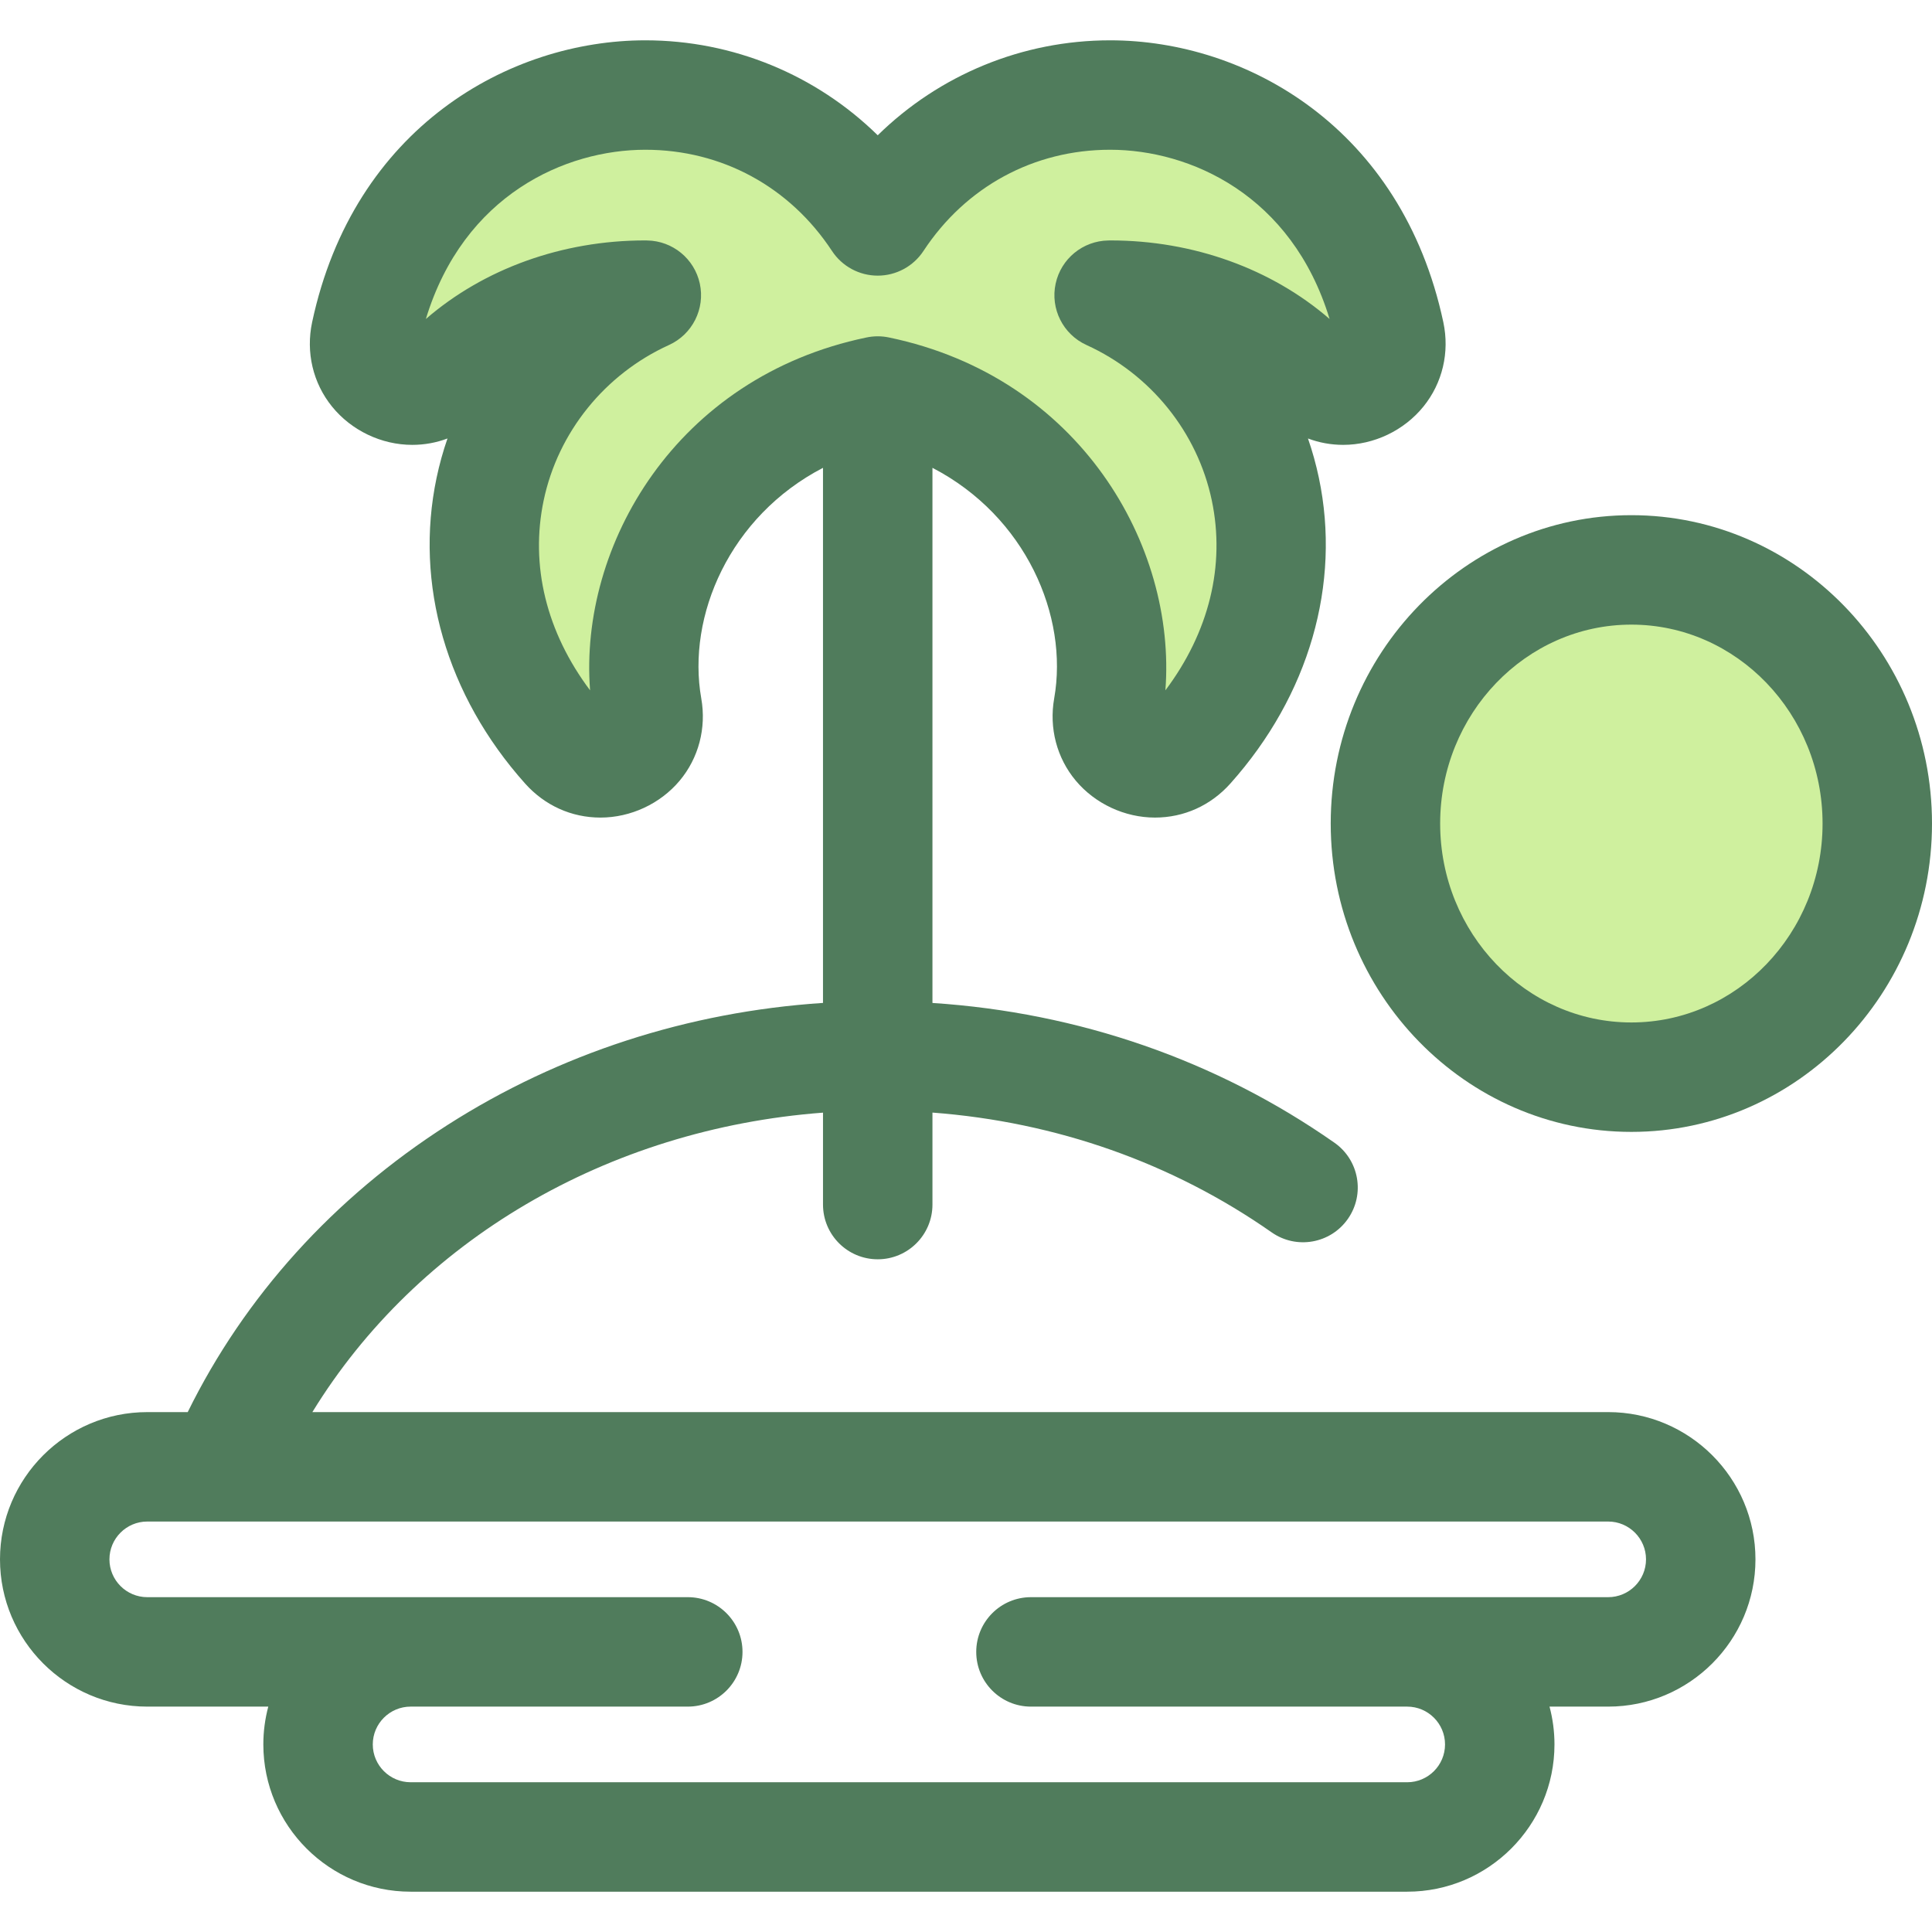
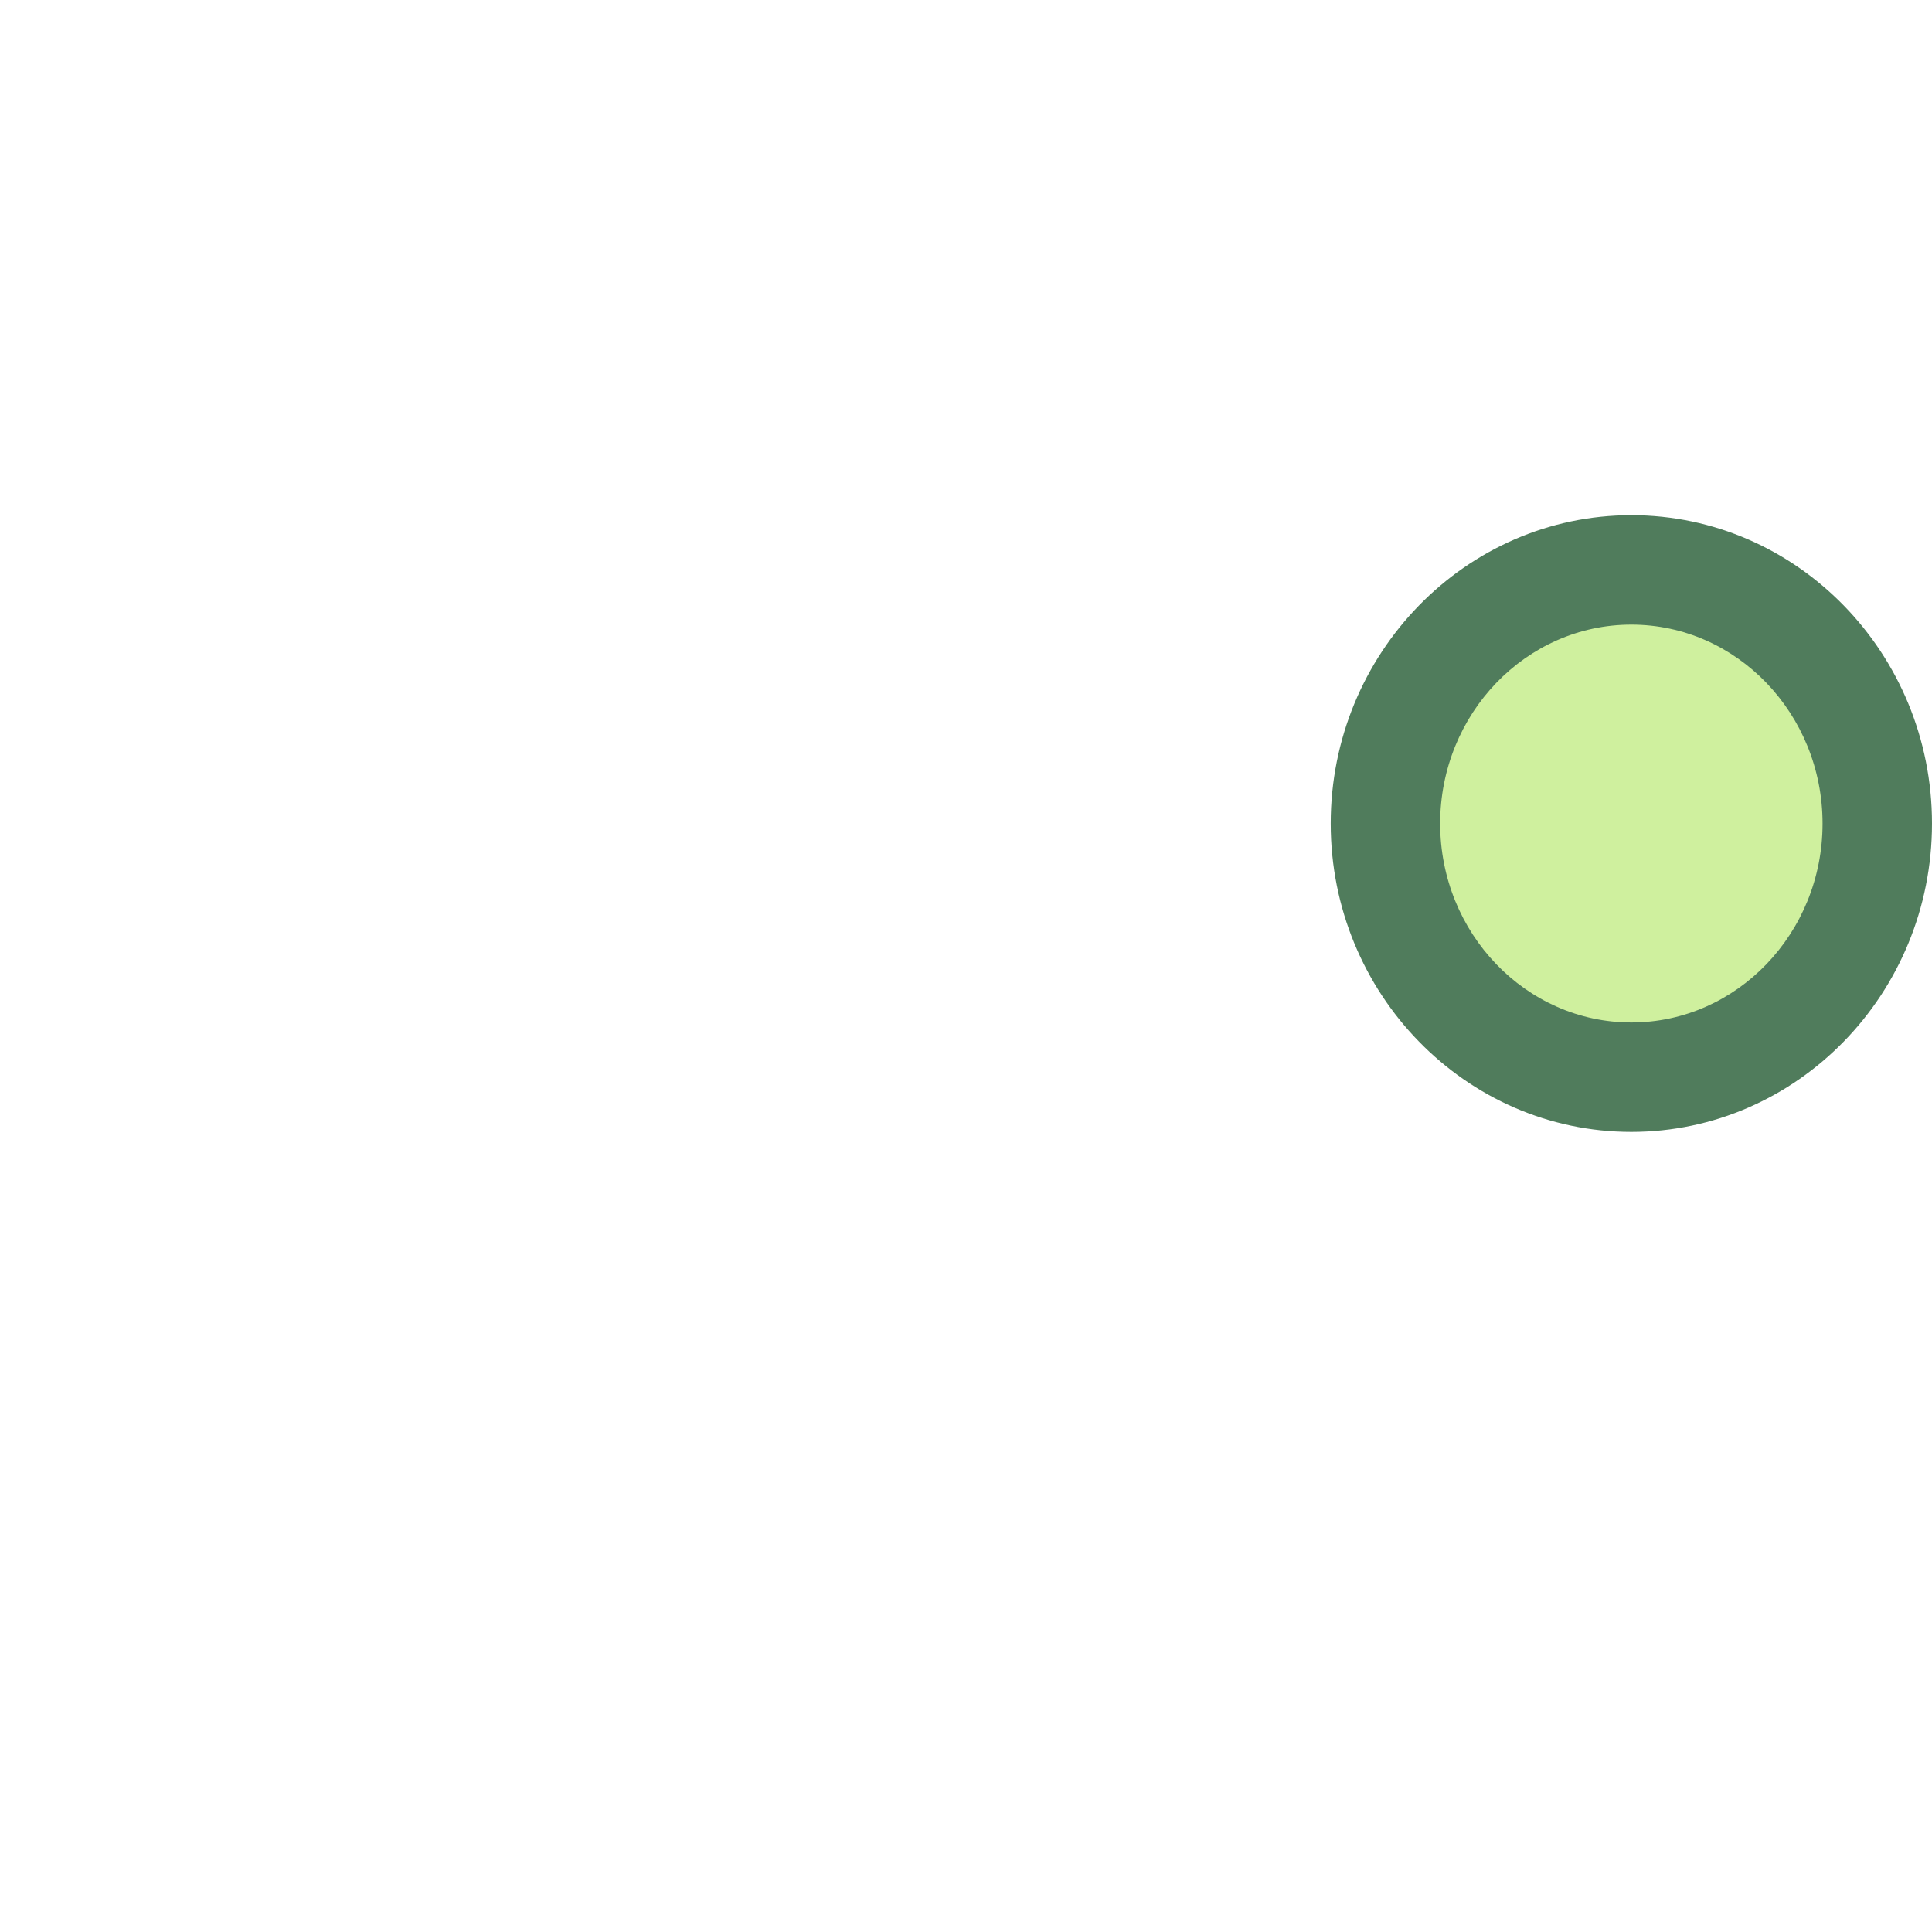
<svg xmlns="http://www.w3.org/2000/svg" version="1.1" id="Layer_1" x="0px" y="0px" viewBox="0 0 512 512" style="enable-background:new 0 0 512 512;" xml:space="preserve">
  <ellipse style="fill:#CFF09E;" cx="432.321" cy="218.248" rx="65.172" ry="67.215" />
  <path style="fill:#507C5C;" d="M432.327,299.963c-43.933,0-79.673-36.659-79.673-81.718s35.741-81.718,79.673-81.718  S512,173.186,512,218.245S476.259,299.963,432.327,299.963z M432.327,165.532c-27.94,0-50.67,23.648-50.67,52.715  s22.731,52.715,50.67,52.715c27.939,0,50.67-23.648,50.67-52.715S460.267,165.532,432.327,165.532z" />
-   <path style="fill:#CFF09E;" d="M368.314,88.411c-15.376-72.037-100.59-83.254-135.707-29.863  C197.49,5.157,112.277,16.374,96.901,88.411c-2.596,12.164,12.58,20.115,21.22,11.107c12.977-13.533,32.211-21.298,52.771-21.298  c0.131,0,0.262,0.01,0.394,0.01c-43.145,19.603-59.932,76.541-21.317,119.75c8.282,9.269,23.775,1.961,21.597-10.361  c-5.869-33.181,15.694-74.599,61.041-83.992c45.348,9.394,66.912,50.811,61.042,83.992c-2.177,12.322,13.317,19.631,21.597,10.361  c38.615-43.209,21.828-100.146-21.317-119.75c0.131,0,0.262-0.01,0.394-0.01c20.56,0,39.794,7.766,52.771,21.298  C355.734,108.526,370.91,100.575,368.314,88.411z" />
-   <path style="fill:#507C5C;" d="M426.18,374.221h-19.972H82.781c27.844-45.384,78.113-75.043,135.324-79.358v24.36  c0,8.009,6.492,14.502,14.502,14.502s14.502-6.492,14.502-14.502v-24.376c32.736,2.473,63.565,13.317,89.894,31.743  c6.563,4.593,15.604,2.996,20.196-3.566c4.593-6.562,2.996-15.604-3.566-20.196c-31.215-21.845-67.788-34.501-106.524-37.034  V123.978c24.74,12.844,36.121,39.293,32.26,61.117c-1.388,7.855,0.7,15.801,5.732,21.799c5.134,6.12,12.977,9.773,20.984,9.773  c7.683,0,14.777-3.205,19.976-9.024c20.837-23.317,29.385-52.851,23.452-81.032c-0.747-3.544-1.713-7.019-2.887-10.409  c2.95,1.112,6.095,1.692,9.329,1.692c0,0,0.001,0,0.003,0c8.175,0,16.13-3.799,21.278-10.163c5.045-6.233,6.962-14.378,5.261-22.345  c-11.014-51.602-52.284-74.701-88.299-74.701c-23.301,0-45.27,9.165-61.591,25.165c-16.322-16-38.288-25.165-61.59-25.165  c-36.015,0-77.283,23.098-88.299,74.702c-1.7,7.966,0.218,16.11,5.261,22.343c5.15,6.365,13.105,10.164,21.281,10.164  c3.232,0,6.379-0.579,9.33-1.692c-1.175,3.389-2.142,6.865-2.887,10.409c-5.933,28.181,2.615,57.715,23.451,81.029  c5.2,5.821,12.294,9.027,19.976,9.027c8.006,0,15.852-3.653,20.984-9.773c5.031-5.998,7.12-13.943,5.731-21.802  c-3.86-21.821,7.521-48.27,32.26-61.114v141.805c-35.736,2.358-69.874,13.41-99.491,32.34  c-30.162,19.278-53.791,45.461-68.865,76.099H39.03c-21.52,0-39.03,17.506-39.03,39.024s17.509,39.025,39.031,39.025h32.067  c-0.851,3.199-1.311,6.556-1.311,10.021c0,21.517,17.511,39.025,39.035,39.025h264.098c21.52,0,39.03-17.506,39.03-39.025  c0-3.464-0.46-6.822-1.311-10.021h15.54c21.525,0,39.035-17.506,39.035-39.025S447.704,374.221,426.18,374.221z M156.376,182.947  c-11.574-15.414-15.933-33.072-12.293-50.363c3.801-18.05,16.211-33.433,33.2-41.153c6.215-2.823,9.619-9.6,8.175-16.272  c-1.427-6.592-7.209-11.32-13.932-11.43c-0.212-0.007-0.423-0.012-0.635-0.012c-21.905,0-42.659,7.515-58.032,20.818  c10.018-32.943,37.02-44.849,58.157-44.849c20.227,0,38.26,9.78,49.475,26.829c2.683,4.078,7.235,6.533,12.116,6.533  c4.88,0,9.433-2.455,12.116-6.533c11.216-17.051,29.248-26.829,49.475-26.829c21.138,0,48.139,11.906,58.157,44.85  c-15.373-13.305-36.128-20.818-58.032-20.818c-0.206,0-0.413,0.004-0.634,0.012c-6.724,0.11-12.506,4.836-13.933,11.43  c-1.444,6.672,1.959,13.447,8.175,16.272c16.989,7.719,29.4,23.104,33.201,41.153c3.64,17.29-0.718,34.949-12.293,50.364  c2.968-38.344-22.717-83.001-73.204-93.505c-0.977-0.207-1.988-0.322-3.026-0.322s-2.049,0.115-3.026,0.322  C179.093,99.948,153.408,144.606,156.376,182.947z M426.18,423.267H273.216c-8.009,0-14.502,6.492-14.502,14.502  c0,8.009,6.492,14.502,14.502,14.502h94.748h4.958c5.529,0,10.026,4.496,10.026,10.021c0,5.527-4.498,10.022-10.026,10.022H108.823  c-5.531,0-10.032-4.496-10.032-10.022c0-5.525,4.501-10.021,10.032-10.021h73.445c8.009,0,14.502-6.492,14.502-14.502  c0-8.009-6.492-14.502-14.502-14.502H39.031c-5.529,0-10.028-4.496-10.028-10.022s4.498-10.022,10.028-10.022h19.977h347.198h19.972  c5.531,0,10.032,4.496,10.032,10.022S431.711,423.267,426.18,423.267z" />
  <g>
</g>
  <g>
</g>
  <g>
</g>
  <g>
</g>
  <g>
</g>
  <g>
</g>
  <g>
</g>
  <g>
</g>
  <g>
</g>
  <g>
</g>
  <g>
</g>
  <g>
</g>
  <g>
</g>
  <g>
</g>
  <g>
</g>
</svg>